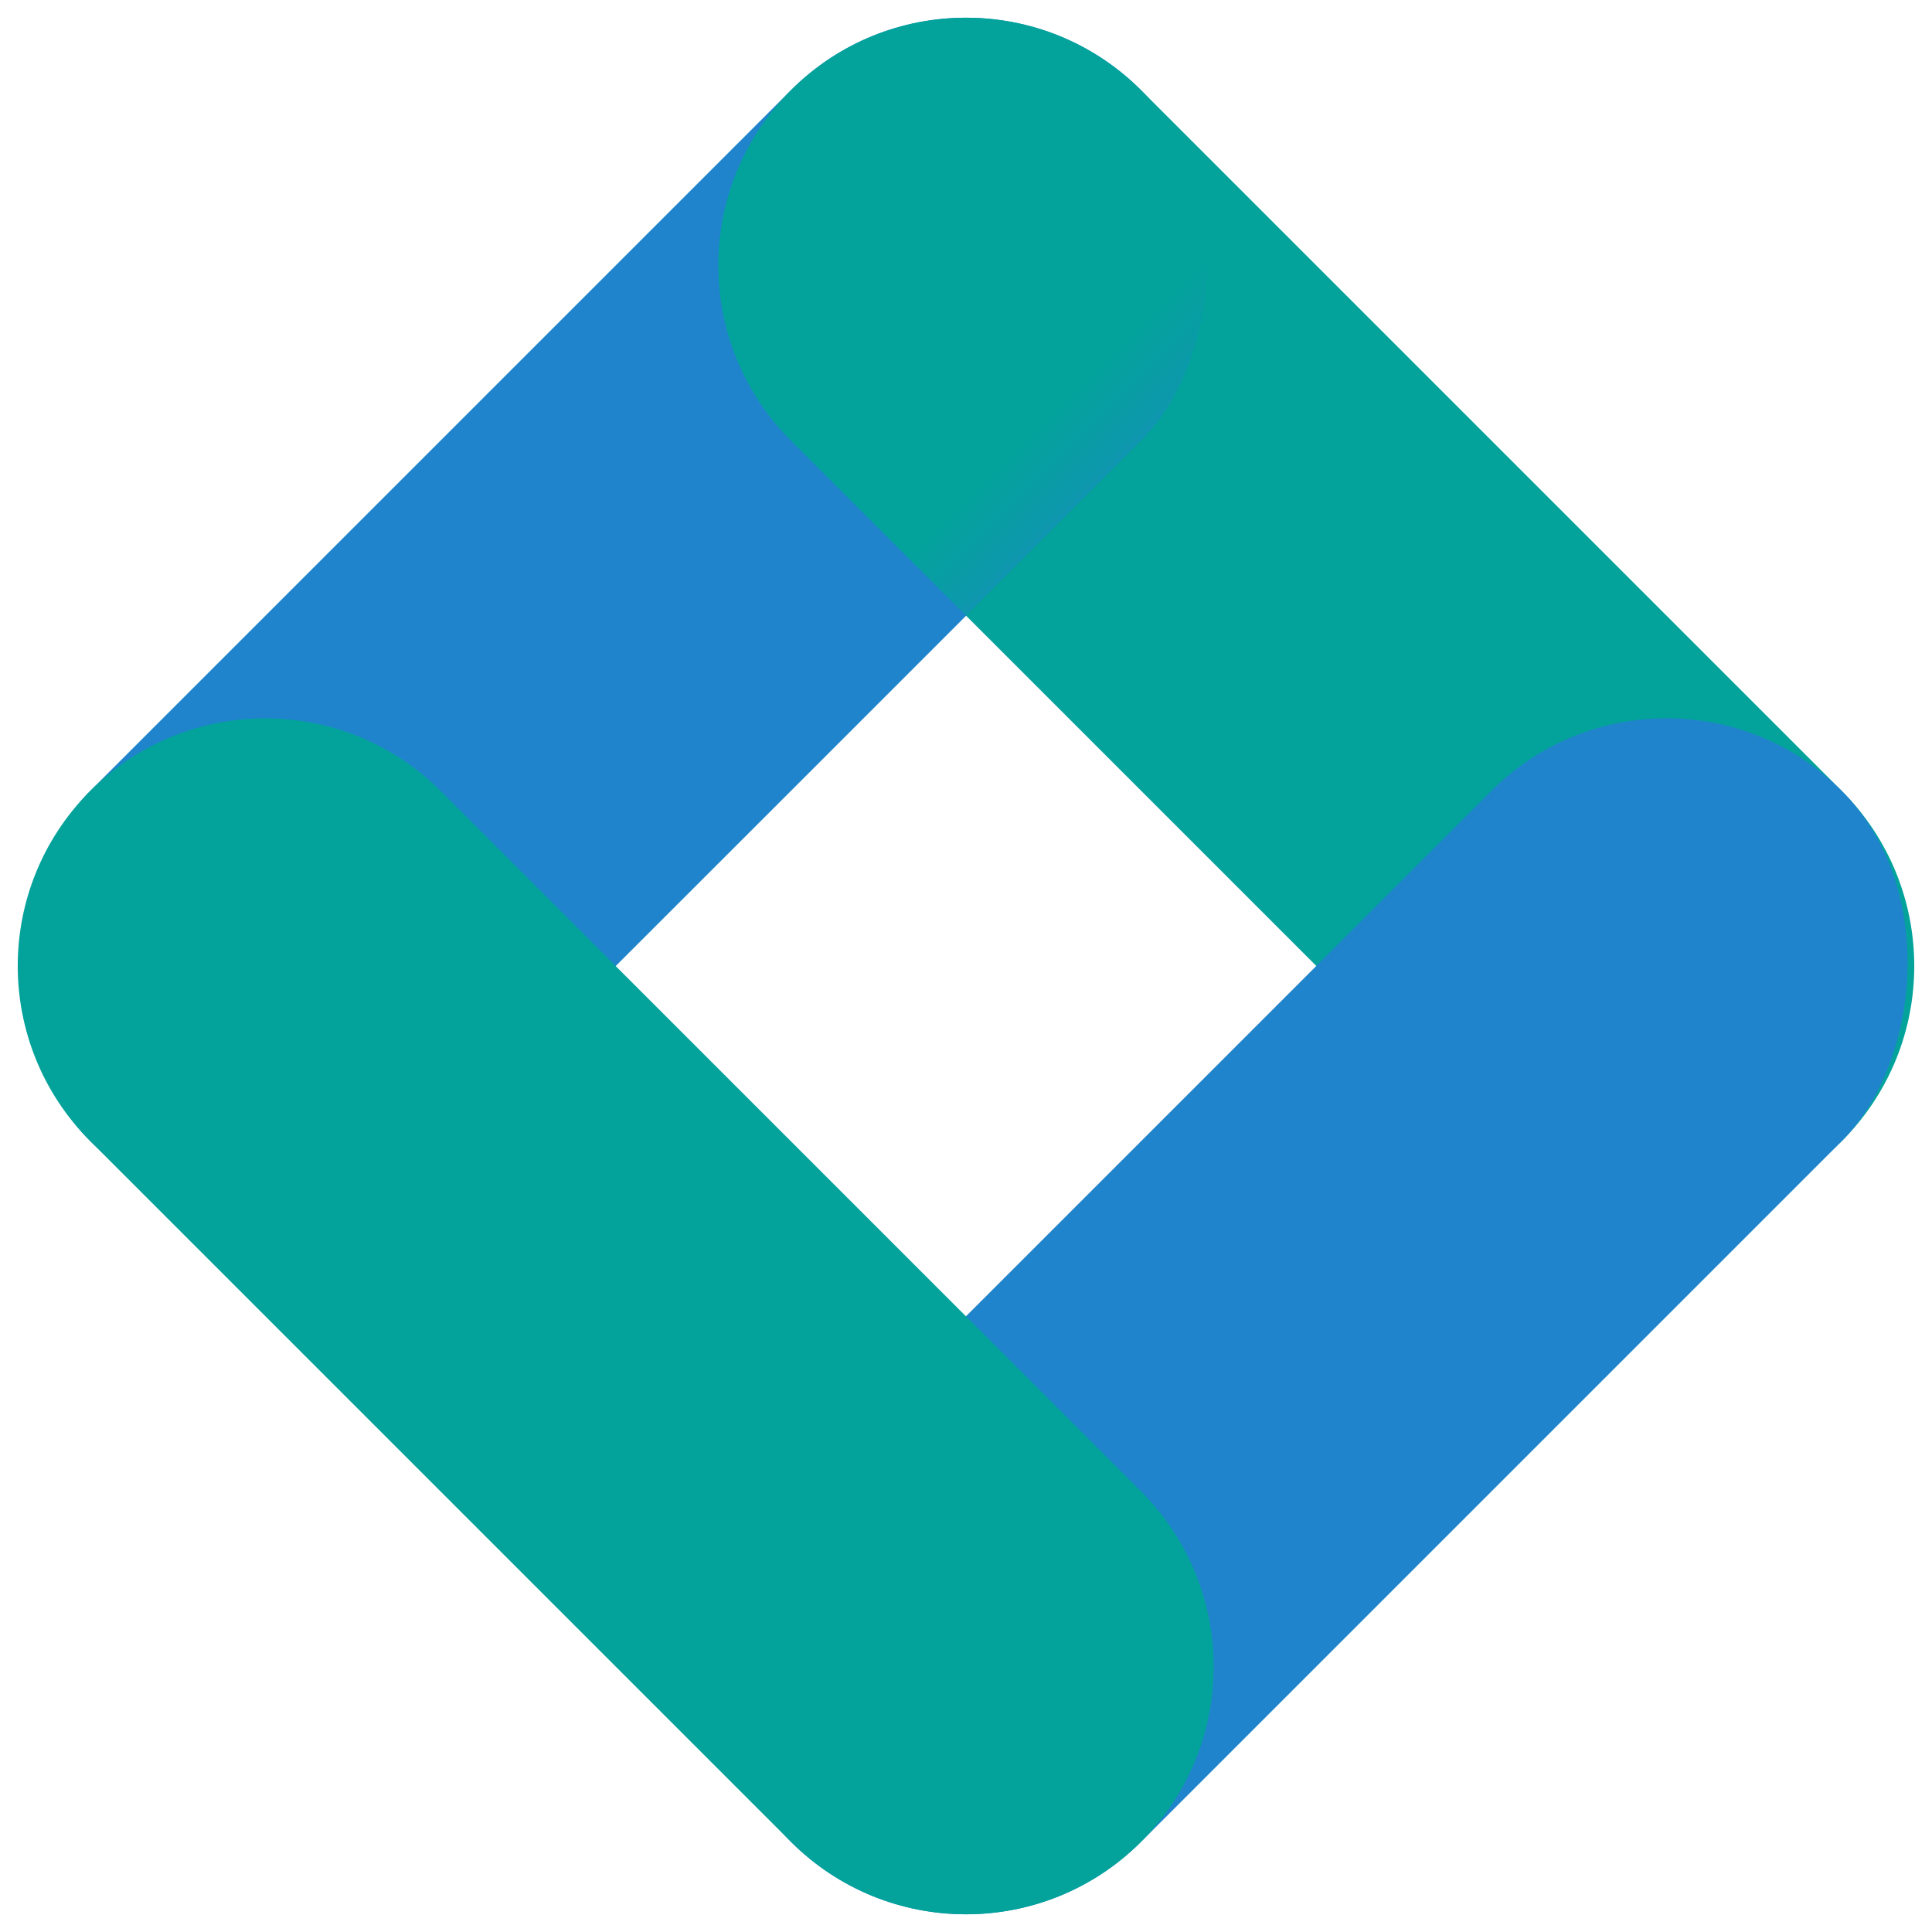
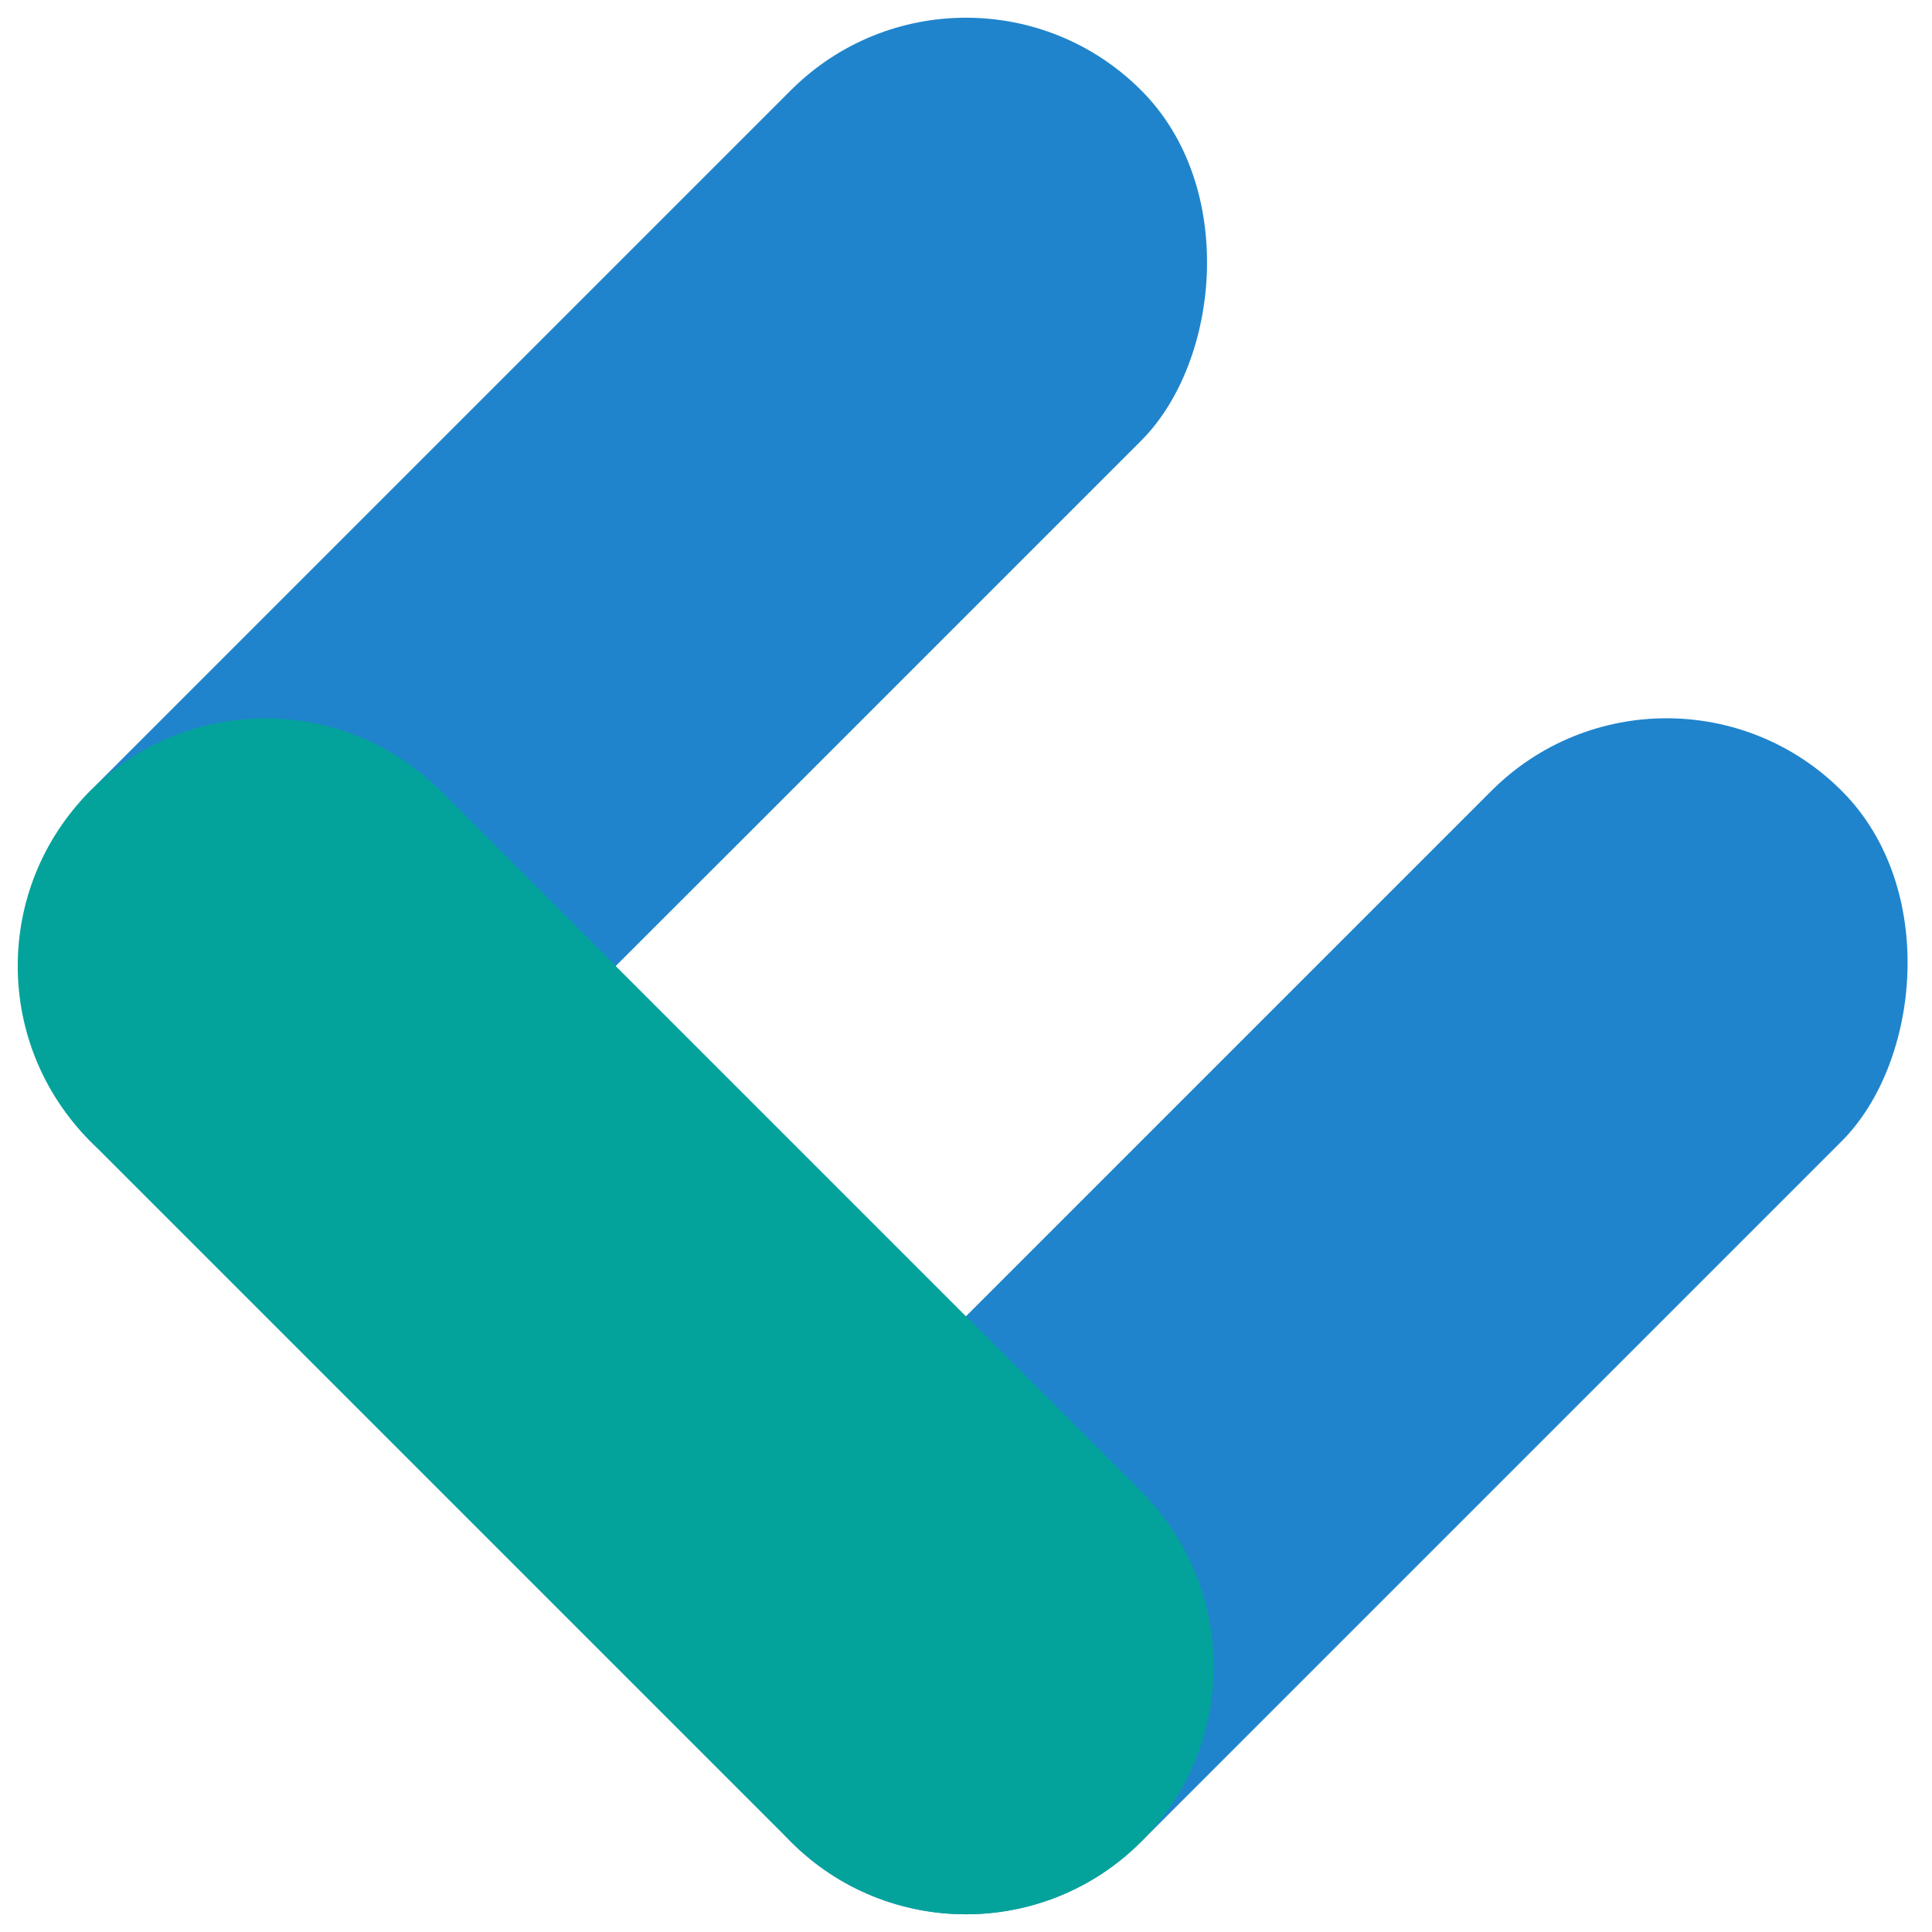
<svg xmlns="http://www.w3.org/2000/svg" xmlns:xlink="http://www.w3.org/1999/xlink" width="26px" height="26px" viewBox="0 0 26 26" version="1.1">
  <title>Group 29 Copy</title>
  <desc>Created with Sketch.</desc>
  <defs>
    <path d="M10,-6.333 C11.841,-6.333 13.333,-4.841 13.333,-3 L13.333,10.333 C13.333,12.174 11.841,13.667 10,13.667 C8.159,13.667 6.667,12.174 6.667,10.333 L6.667,-3 C6.667,-4.841 8.159,-6.333 10,-6.333 Z" id="path-1" />
  </defs>
  <g id="Page-1" stroke="none" stroke-width="1" fill="none" fill-rule="evenodd">
    <g id="ISAC-New-V1" transform="translate(-707, -4490)">
      <g id="Group-29-Copy" transform="translate(720, 4503) rotate(45) translate(-720, -4503) translate(710, 4493)">
        <rect id="Rectangle" fill="#1F84CC" x="-7.46069873e-14" y="-2.27373675e-13" width="6.667" height="20" rx="3.333" />
-         <path d="M10,-6.667 C11.841,-6.667 13.333,-5.174 13.333,-3.333 L13.333,10 C13.333,11.841 11.841,13.333 10,13.333 C8.159,13.333 6.667,11.841 6.667,10 L6.667,-3.333 C6.667,-5.174 8.159,-6.667 10,-6.667 Z" id="Rectangle-Copy-19" fill="#03A39B" transform="translate(10, 3.333) rotate(90) translate(-10, -3.333) " />
        <rect id="Rectangle-Copy-22" fill="#1F84CC" x="13.333" y="0" width="6.667" height="20" rx="3.333" />
        <g id="Rectangle-Copy-14" transform="translate(-0, 13)">
          <mask id="mask-2" fill="white">
            <use xlink:href="#path-1" />
          </mask>
          <use id="Mask" fill="#03A39B" transform="translate(10, 3.667) rotate(90) translate(-10, -3.667) " xlink:href="#path-1" />
          <rect fill="#1F84CC" mask="url(#mask-2)" x="0" y="-13" width="6.667" height="20" rx="3.333" />
        </g>
      </g>
    </g>
  </g>
</svg>